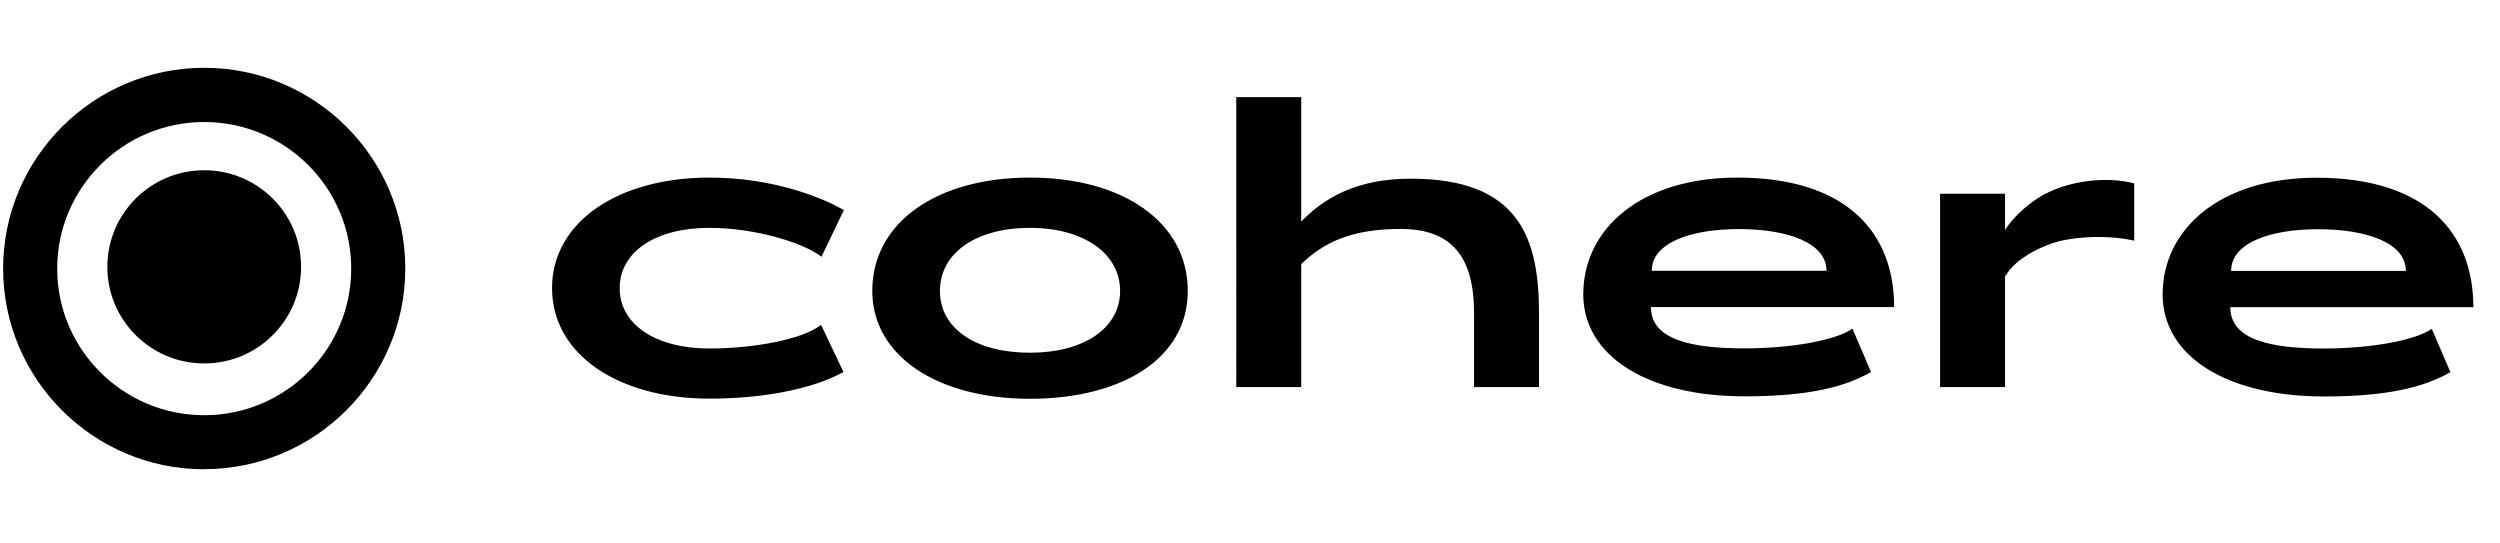
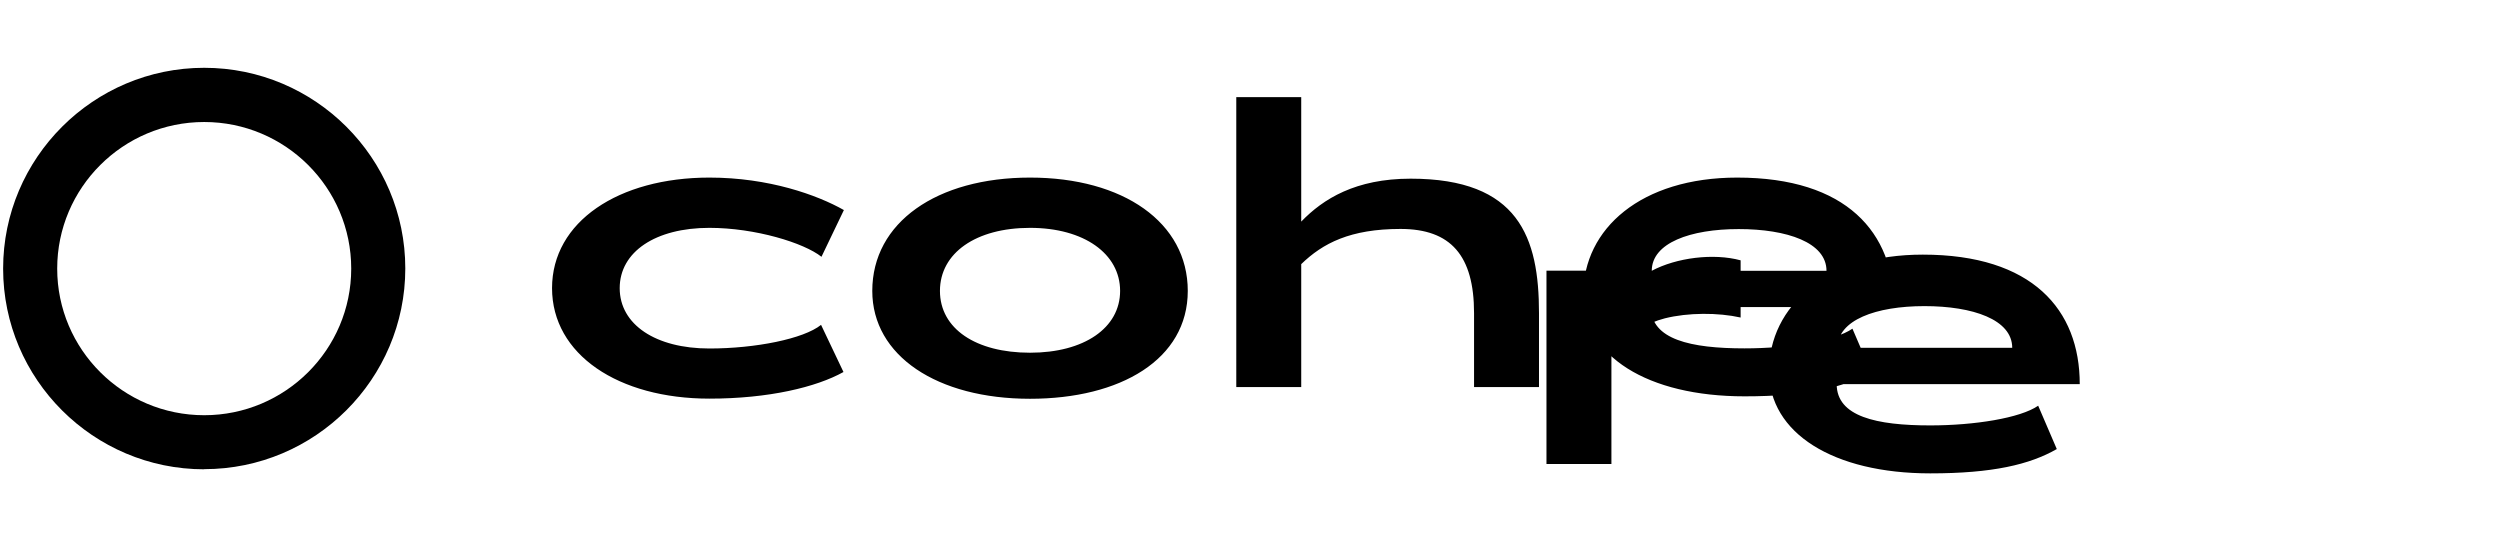
<svg xmlns="http://www.w3.org/2000/svg" id="_Слой_1" data-name="Слой 1" viewBox="0 0 184 40">
  <path d="m15.03,34.54C6.87,34.54.23,27.91.23,19.77S6.87,4.99,15.03,4.99s14.8,6.63,14.8,14.77-6.64,14.77-14.8,14.77Zm0-25.56c-5.97,0-10.82,4.84-10.82,10.79s4.85,10.79,10.82,10.79,10.82-4.84,10.82-10.79-4.85-10.79-10.82-10.79Z" />
-   <ellipse cx="15.03" cy="19.64" rx="7.13" ry="7.11" />
-   <path d="m40.63,21.21c0-4.89,4.89-8.14,11.58-8.14,4.38,0,7.94,1.28,9.9,2.39l-1.65,3.44c-1.28-1.02-4.87-2.13-8.25-2.13-3.96,0-6.6,1.76-6.6,4.44s2.65,4.44,6.6,4.44c3.39,0,6.94-.71,8.22-1.74l1.65,3.47c-1.99,1.11-5.49,1.96-9.87,1.96-6.69,0-11.58-3.24-11.58-8.14Zm35.18,8.14c-6.83,0-11.61-3.16-11.61-7.94,0-5.04,4.75-8.34,11.61-8.34s11.61,3.3,11.61,8.34-4.95,7.94-11.61,7.94Zm0-3.39c3.98,0,6.63-1.82,6.63-4.55s-2.65-4.64-6.63-4.64-6.63,1.85-6.63,4.64,2.65,4.55,6.63,4.55Zm28.01-12.81c7.97,0,9.45,4.33,9.45,9.9v5.44h-4.78v-5.44c0-4.24-1.71-6.2-5.41-6.2s-5.72,1.05-7.31,2.59v9.05h-4.78V7.15h4.78v9.16c1.62-1.68,4.01-3.16,8.05-3.16Zm35.59,9.45h-17.9c0,2.39,2.93,3.04,6.89,3.04,3.24,0,6.63-.54,7.94-1.45l1.37,3.19c-1.99,1.14-4.72,1.79-9.31,1.79-7.14,0-11.87-2.96-11.87-7.51,0-4.84,4.27-8.59,11.33-8.59,8.05,0,11.55,4.04,11.55,9.53Zm-17.84-2.67h12.86c0-2.08-2.9-3.07-6.46-3.07s-6.4,1.02-6.4,3.07Zm28.97-5.66c1.82-.97,4.55-1.31,6.54-.77v4.21c-1.65-.37-3.87-.37-5.58.06-1.22.31-3.22,1.28-3.9,2.56l-.03-.26v8.42h-4.78v-14.23h4.78v2.67c.71-1.14,2.05-2.19,2.96-2.67Zm31.51,8.34h-17.9c0,2.39,2.93,3.04,6.89,3.04,3.24,0,6.63-.54,7.94-1.45l1.37,3.19c-1.99,1.14-4.72,1.79-9.31,1.79-7.14,0-11.87-2.96-11.87-7.51,0-4.84,4.27-8.59,11.32-8.59,8.05,0,11.55,4.04,11.55,9.53Zm-17.84-2.67h12.86c0-2.08-2.9-3.07-6.46-3.07s-6.4,1.02-6.4,3.07Z" />
+   <path d="m40.63,21.21c0-4.89,4.89-8.14,11.58-8.14,4.38,0,7.94,1.28,9.9,2.39l-1.65,3.44c-1.28-1.02-4.87-2.13-8.25-2.13-3.96,0-6.6,1.76-6.6,4.44s2.65,4.44,6.6,4.44c3.39,0,6.94-.71,8.22-1.74l1.65,3.47c-1.99,1.11-5.49,1.96-9.87,1.96-6.69,0-11.58-3.24-11.58-8.14Zm35.18,8.14c-6.83,0-11.61-3.16-11.61-7.94,0-5.04,4.75-8.34,11.61-8.34s11.61,3.3,11.61,8.34-4.95,7.94-11.61,7.94Zm0-3.39c3.98,0,6.63-1.82,6.63-4.55s-2.65-4.64-6.63-4.64-6.63,1.85-6.63,4.64,2.65,4.55,6.63,4.55Zm28.01-12.81c7.97,0,9.45,4.33,9.45,9.9v5.44h-4.78v-5.44c0-4.24-1.71-6.2-5.41-6.2s-5.72,1.05-7.31,2.59v9.05h-4.78V7.15h4.78v9.16c1.62-1.68,4.01-3.16,8.05-3.16Zm35.59,9.45h-17.9c0,2.39,2.93,3.04,6.89,3.04,3.24,0,6.63-.54,7.94-1.45l1.37,3.19c-1.99,1.14-4.72,1.79-9.31,1.79-7.14,0-11.87-2.96-11.87-7.51,0-4.84,4.27-8.59,11.33-8.59,8.05,0,11.55,4.04,11.55,9.53Zm-17.84-2.67h12.86c0-2.08-2.9-3.07-6.46-3.07s-6.4,1.02-6.4,3.07Zc1.82-.97,4.55-1.31,6.54-.77v4.21c-1.65-.37-3.87-.37-5.58.06-1.22.31-3.22,1.28-3.9,2.56l-.03-.26v8.42h-4.78v-14.23h4.78v2.67c.71-1.14,2.05-2.19,2.96-2.67Zm31.51,8.34h-17.9c0,2.39,2.93,3.04,6.89,3.04,3.24,0,6.63-.54,7.94-1.45l1.37,3.19c-1.99,1.14-4.72,1.79-9.31,1.79-7.14,0-11.87-2.96-11.87-7.51,0-4.84,4.27-8.59,11.32-8.59,8.05,0,11.55,4.04,11.55,9.53Zm-17.84-2.67h12.86c0-2.08-2.9-3.07-6.46-3.07s-6.4,1.02-6.4,3.07Z" />
</svg>